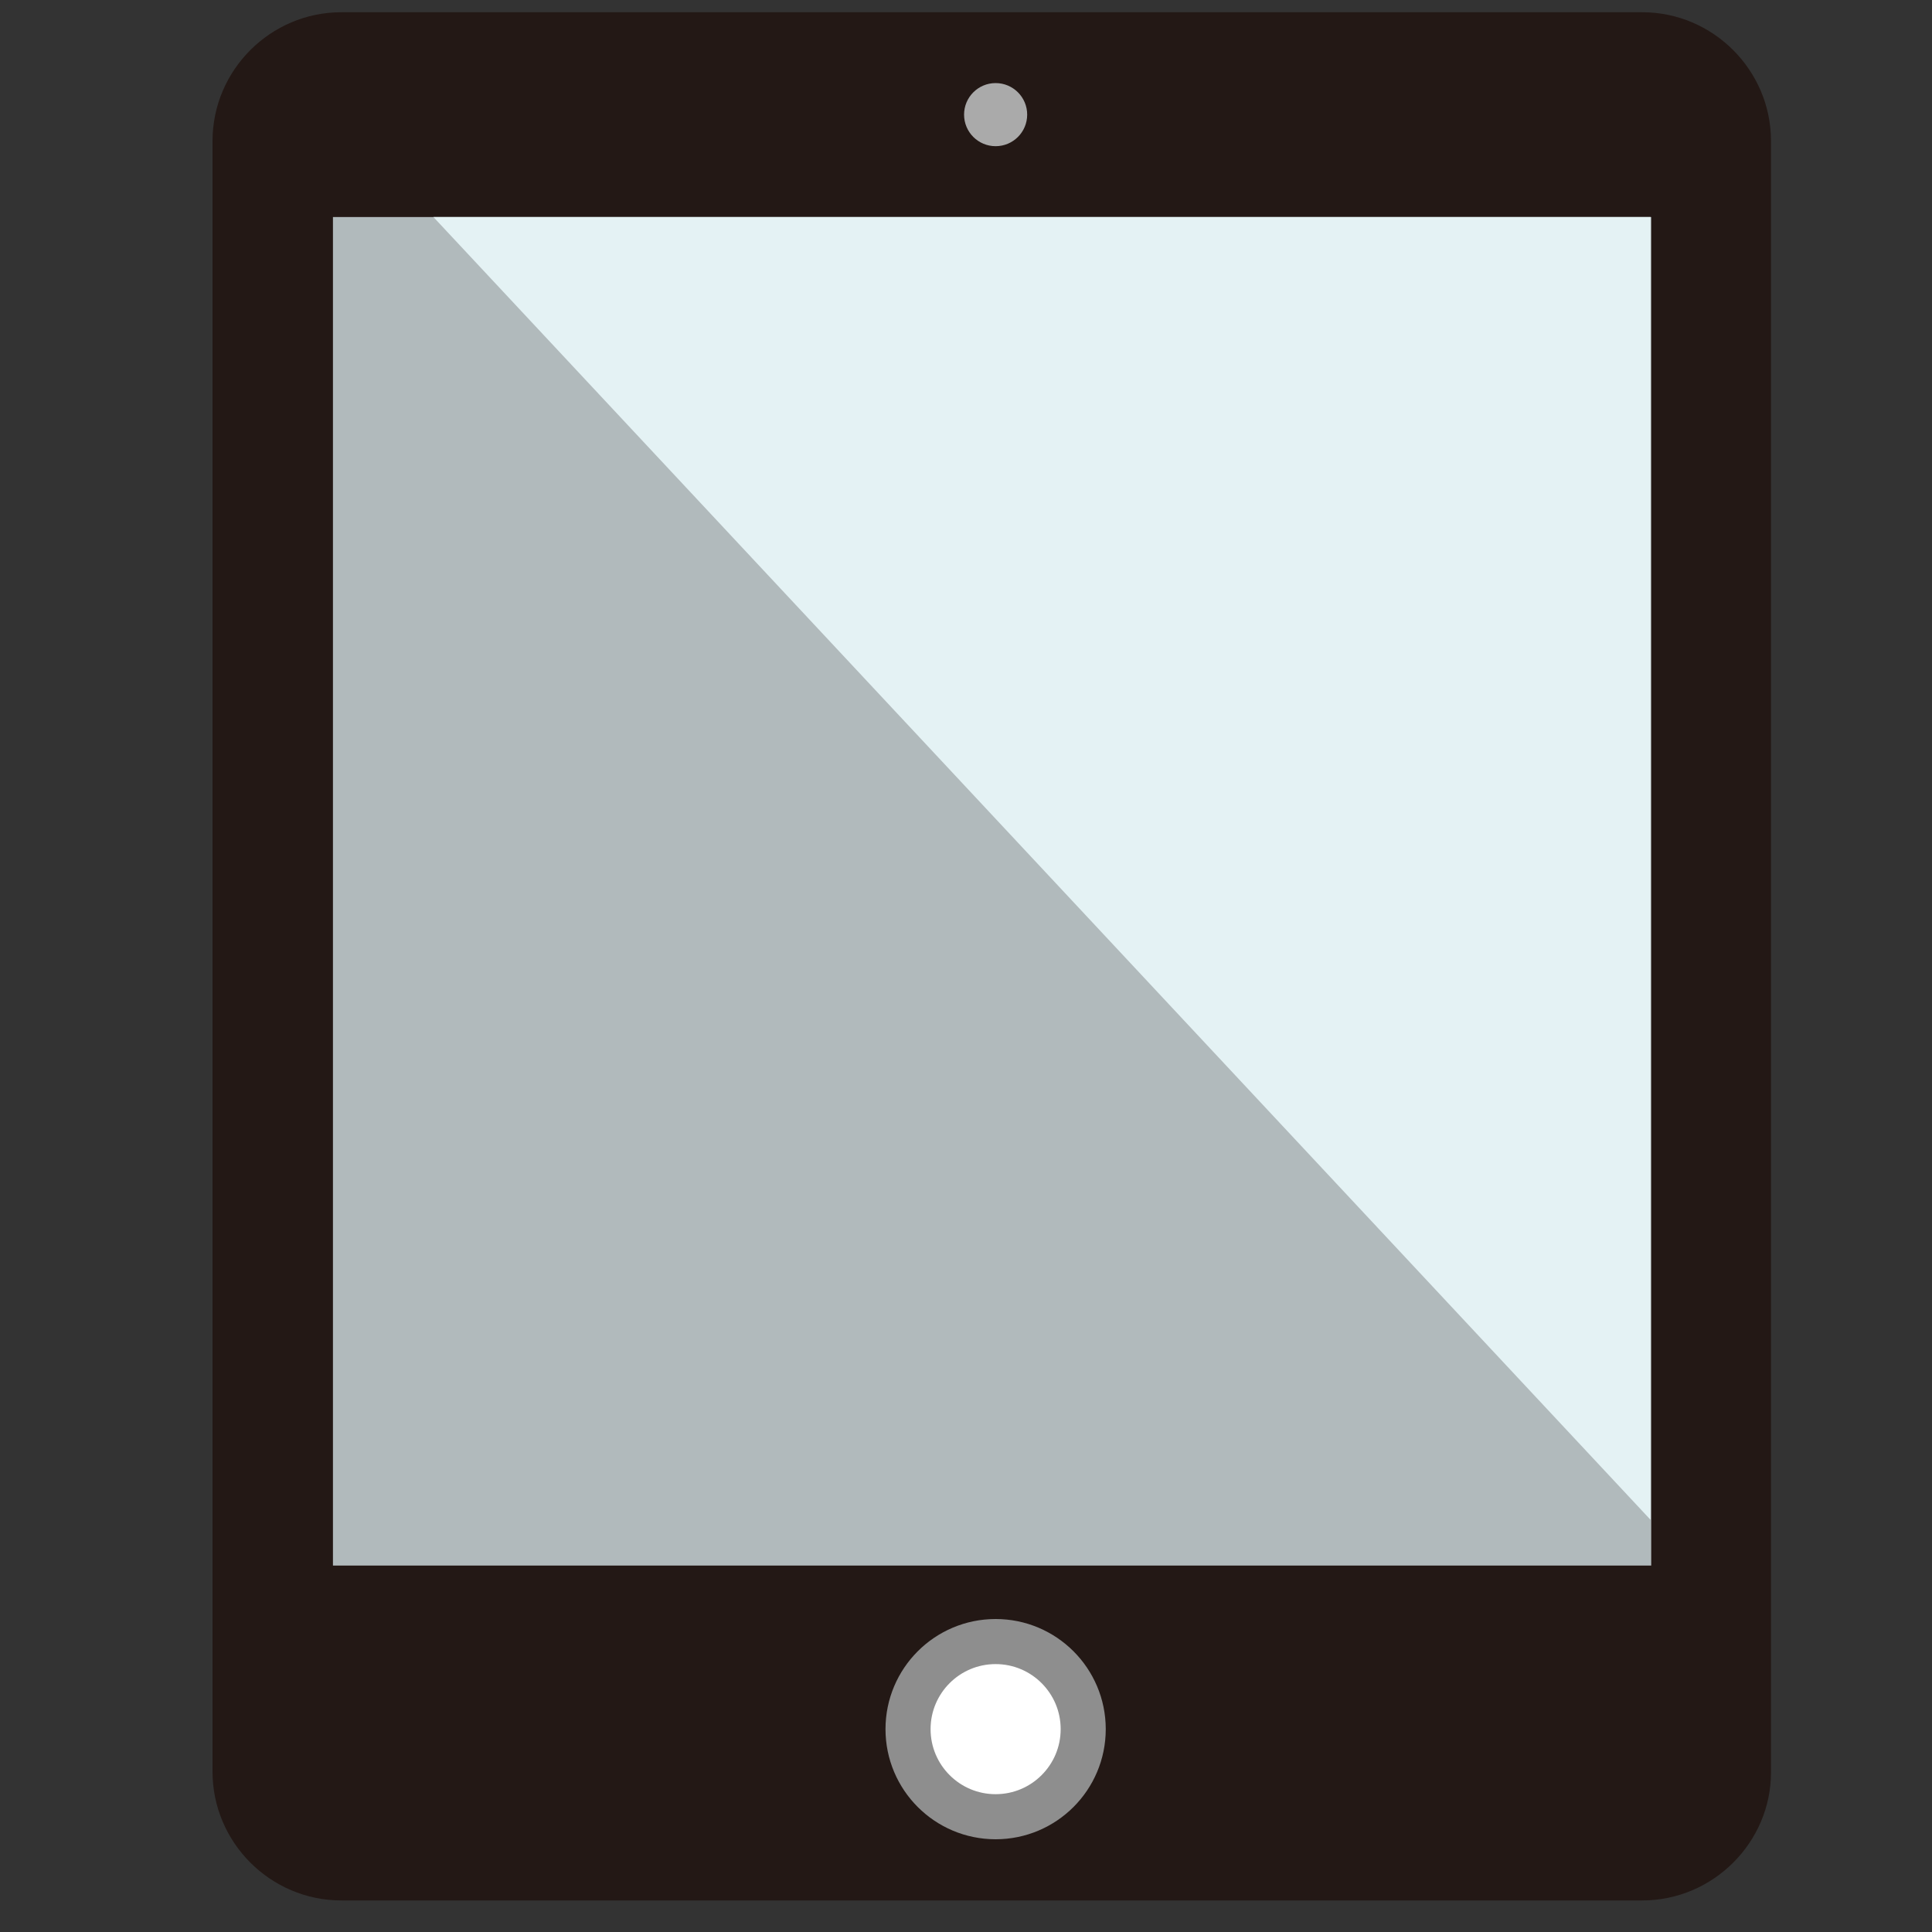
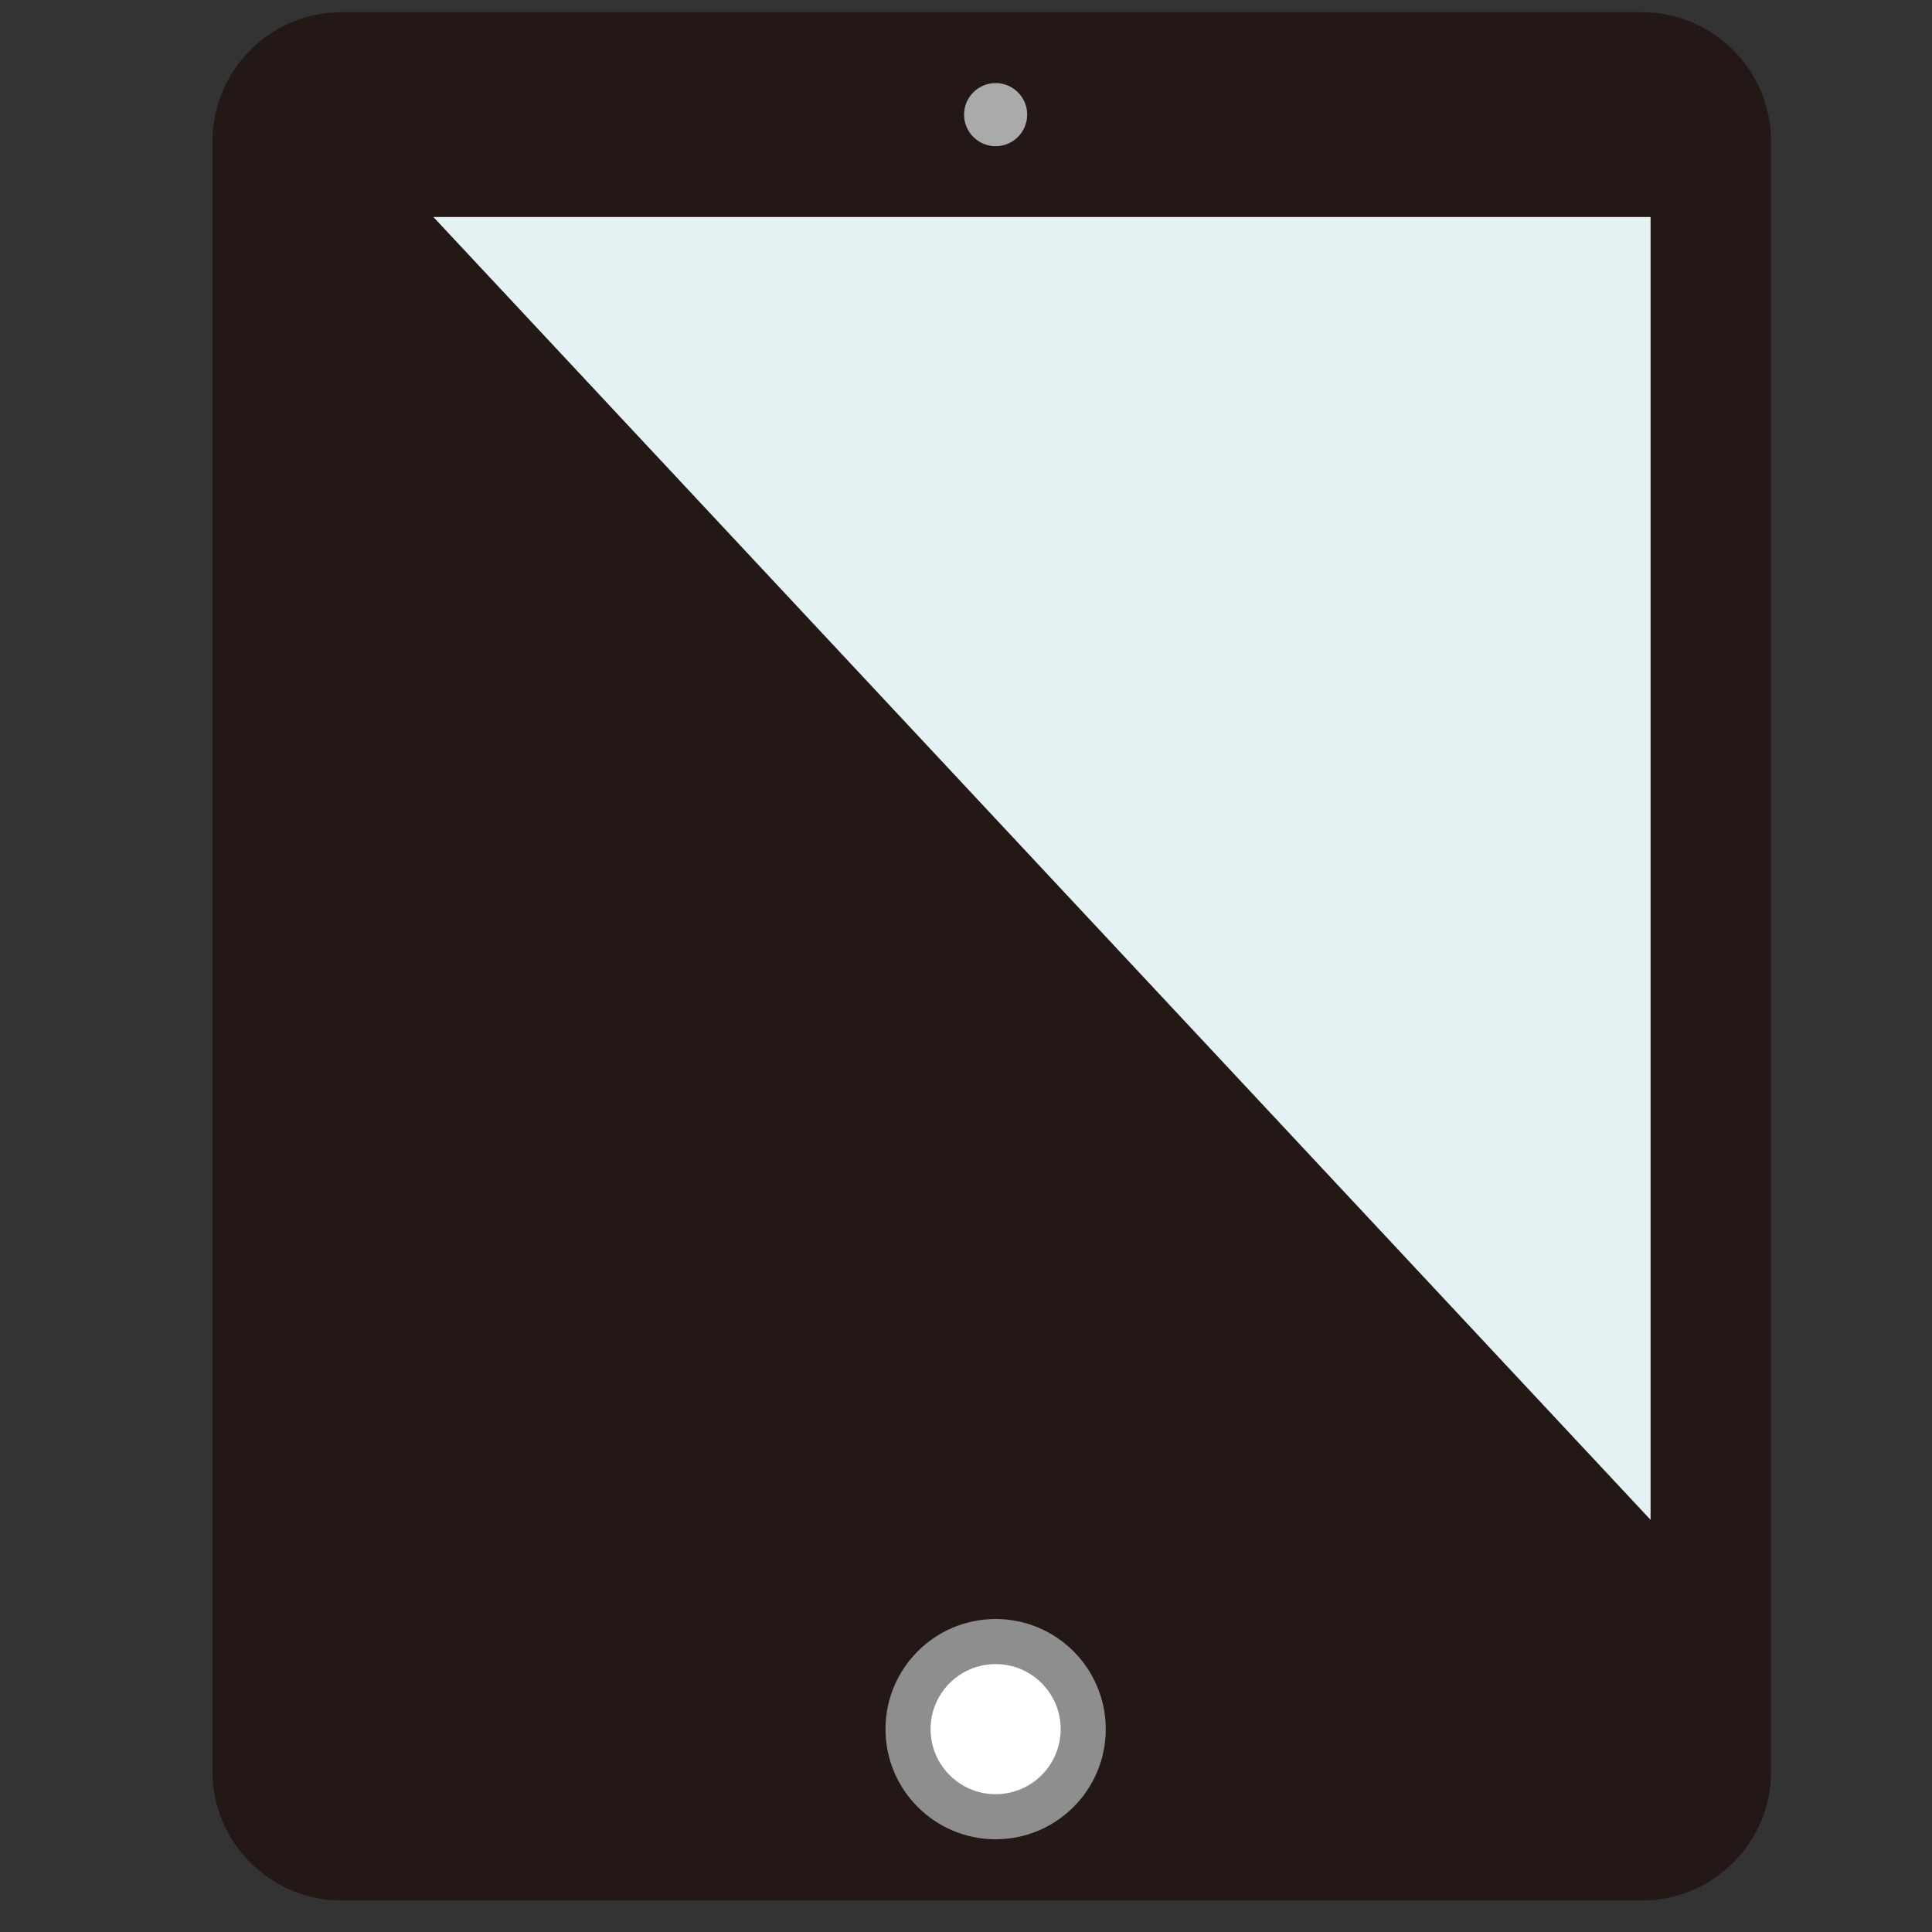
<svg xmlns="http://www.w3.org/2000/svg" version="1.1" x="0px" y="0px" viewBox="0 0 300 300" style="enable-background:new 0 0 300 300;" xml:space="preserve">
  <rect x="0" y="0" width="300" height="300" fill="#333333" stroke="none" />
  <style type="text/css">
	.st0{display:none;}
	.st1{display:inline;}
	.st2{fill:#FFFFFF;}
	.st3{fill:#5B5452;}
	.st4{fill:#D3D0CF;}
	.st5{fill:#636363;}
	.st6{fill:#BFBBBA;}
	.st7{display:inline;fill:#3392D3;}
	.st8{display:inline;fill:none;stroke:#FFFFFF;stroke-width:8;stroke-miterlimit:10;}
	.st9{fill:none;stroke:#7F7F7F;stroke-width:16;stroke-miterlimit:10;}
	.st10{display:inline;fill:#7F7F7F;}
	.st11{display:inline;fill:#231815;}
	.st12{display:inline;fill:#B1BABC;}
	.st13{display:inline;fill:#E4F2F4;}
	.st14{display:inline;fill:#FFFFFF;stroke:#8E8E8E;stroke-width:7;stroke-miterlimit:10;}
	.st15{fill:#AAAAAA;}
	.st16{display:inline;fill:#AAAAAA;}
	.st17{fill:#231815;}
	.st18{fill:#B1BABC;}
	.st19{fill:#E4F2F4;}
	.st20{fill:#FFFFFF;stroke:#8E8E8E;stroke-width:7;stroke-miterlimit:10;}
	.st21{display:none;fill:#AAAAAA;}
</style>
  <g id="レイヤー_1" class="st0">
    <g class="st1">
      <g>
        <path class="st2" d="M67,232.6c-3.3,0-6.3-1.4-8.2-3.8s-2.5-5.7-1.6-8.9L89.9,92.4c1.6-6,7.6-10.7,13.8-10.7L283,82.2     c3.3,0,6.3,1.4,8.2,3.8s2.5,5.7,1.6,8.9L260,222.4c-1.6,6-7.6,10.7-13.8,10.7L67,232.6z" />
        <path class="st3" d="M103.8,85.7C103.8,85.7,103.8,85.7,103.8,85.7L283,86.2c4.4,0,7.1,3.5,6,7.8l-32.8,127.4     c-1.1,4.3-5.6,7.7-10,7.7c0,0,0,0,0,0L67,228.6c-4.4,0-7.1-3.5-6-7.8L93.8,93.4C94.9,89.2,99.4,85.7,103.8,85.7 M103.8,77.7     c-8.1,0-15.7,5.9-17.7,13.7L53.2,218.8c-1.1,4.4-0.3,8.9,2.4,12.4c2.6,3.4,6.8,5.4,11.4,5.4l179.2,0.5c8.1,0,15.8-5.9,17.8-13.7     L296.8,96c1.1-4.4,0.3-8.9-2.4-12.4c-2.6-3.4-6.8-5.4-11.4-5.4L103.8,77.7L103.8,77.7L103.8,77.7L103.8,77.7z" />
      </g>
      <path class="st4" d="M256.3,220.7c-1.2,4.6-5.3,8.4-9.1,8.4l-181.4-0.5c-3.8,0-5.9-3.8-4.7-8.4l32-124l79.5,67.2l116.3-68.7    L256.3,220.7z" />
      <path class="st5" d="M172.8,163.1L91.6,93.5l-0.3,1.1c0,0,70.5,85.4,77.2,85.4c6.7,0,121.1-84.8,121.1-84.8l0.3-1.1L172.8,163.1z" />
      <path class="st6" d="M186.7,109.3" />
      <g>
        <g>
          <path class="st5" d="M338.2,153.7c3.2,0,3.2-5,0-5C335,148.7,335,153.7,338.2,153.7L338.2,153.7z" />
        </g>
      </g>
-       <polygon class="st5" points="59.6,224.2 60.3,220.8 144.2,143.3 150.3,150.9   " />
-       <polygon class="st5" points="258.1,224.8 259.2,221.4 215.3,143.5 205.3,151.1   " />
    </g>
    <g class="st1">
      <g>
        <path class="st2" d="M67,232.6c-3.3,0-6.3-1.4-8.2-3.8s-2.5-5.7-1.6-8.9L89.9,92.4c1.6-6,7.6-10.7,13.8-10.7L283,82.2     c3.3,0,6.3,1.4,8.2,3.8s2.5,5.7,1.6,8.9L260,222.4c-1.6,6-7.6,10.7-13.8,10.7L67,232.6z" />
        <path class="st3" d="M103.8,85.7C103.8,85.7,103.8,85.7,103.8,85.7L283,86.2c4.4,0,7.1,3.5,6,7.8l-32.8,127.4     c-1.1,4.3-5.6,7.7-10,7.7c0,0,0,0,0,0L67,228.6c-4.4,0-7.1-3.5-6-7.8L93.8,93.4C94.9,89.2,99.4,85.7,103.8,85.7 M103.8,77.7     c-8.1,0-15.7,5.9-17.7,13.7L53.2,218.8c-1.1,4.4-0.3,8.9,2.4,12.4c2.6,3.4,6.8,5.4,11.4,5.4l179.2,0.5c8.1,0,15.8-5.9,17.8-13.7     L296.8,96c1.1-4.4,0.3-8.9-2.4-12.4c-2.6-3.4-6.8-5.4-11.4-5.4L103.8,77.7L103.8,77.7L103.8,77.7L103.8,77.7z" />
      </g>
      <path class="st4" d="M256.3,220.7c-1.2,4.6-5.3,8.4-9.1,8.4l-181.4-0.5c-3.8,0-5.9-3.8-4.7-8.4l32-124l79.5,67.2l116.3-68.7    L256.3,220.7z" />
      <path class="st5" d="M172.8,163.1L91.6,93.5l-0.3,1.1c0,0,70.5,85.4,77.2,85.4c6.7,0,121.1-84.8,121.1-84.8l0.3-1.1L172.8,163.1z" />
      <path class="st6" d="M186.7,109.3" />
      <g>
        <g>
          <path class="st5" d="M338.2,153.7c3.2,0,3.2-5,0-5C335,148.7,335,153.7,338.2,153.7L338.2,153.7z" />
        </g>
      </g>
      <polygon class="st5" points="59.6,224.2 60.3,220.8 144.2,143.3 150.3,150.9   " />
      <polygon class="st5" points="258.1,224.8 259.2,221.4 215.3,143.5 205.3,151.1   " />
    </g>
    <rect x="3" y="109" class="st7" width="67.3" height="17" />
    <rect x="3" y="143" class="st7" width="55" height="17" />
    <rect x="3" y="179" class="st7" width="42" height="17" />
  </g>
  <g id="レイヤー_2" class="st0">
    <path class="st1" d="M169.2,200.1c-2.1-4.9-7.5-7.4-12.5-5.9l-25.1,7.7c-4.7,1.4-9.8-0.7-12.1-5.1c0,0-11.2-16.6-21.2-40.4   c-10-23.8-14.1-43.4-14.1-43.4c-1.5-4.7,0.5-9.8,4.8-12.2l23-12.6c4.6-2.6,6.6-8.2,4.5-13.1L96,26.4c-2.1-4.9-7.6-7.5-12.7-5.8   L24.1,39.8c-4.7,1.5-7.6,6.1-7.1,10.9c0,0,1,14.3,2.7,25.5c4.7,31,16.8,70.4,29.5,100.7c12.8,30.3,32.5,66.4,51.4,91.5   c6.9,9.1,16.4,19.8,16.4,19.8c3.1,3.8,8.5,4.8,12.8,2.5l55.1-28.9c4.7-2.5,6.8-8.2,4.7-13.2L169.2,200.1z" />
    <line class="st8" x1="73.3" y1="19.8" x2="105.3" y2="98.5" />
    <line class="st8" x1="144.7" y1="195.2" x2="176.7" y2="273.9" />
    <g class="st1">
      <path class="st9" d="M170.1,19.1c32.7-0.6,64.3,14.9,83.9,41.1c19.9,26.5,25.7,62,15.3,93.5c-5.6,17.1-15.9,32.6-29.3,44.6" />
-       <path class="st9" d="M170.7,56c43.5-0.8,76.4,42.2,64.1,84c-3.2,10.8-9.2,20.8-17.3,28.6" />
      <path class="st9" d="M171.4,93.9c23.9-0.4,37.1,29,20.8,46.5" />
    </g>
    <path class="st10" d="M51.3,57c-9.4,36.6,1.2,80.8,2.7,84.3c-13.5-22-26.8-81.3-24.3-88.8S64,38,64,38S54,46.7,51.3,57z" />
    <path class="st10" d="M90.5,238c15,26.7,27.5,41.5,34.2,45.8c4,1.7,34.2-14.2,34.2-14.2c-14,3.3-23.8,8.2-32.5,3.2   S90.5,238,90.5,238z" />
  </g>
  <g id="レイヤー_3" class="st0">
    <path class="st11" d="M226.2,290.5H87.8c-11,0-20-9-20-20v-242c0-11,9-20,20-20h138.4c11,0,20,9,20,20v242   C246.2,281.5,237.2,290.5,226.2,290.5z" />
    <rect x="86.8" y="34.7" class="st12" width="140.3" height="201.3" />
    <polygon class="st13" points="99.8,34.7 227.2,34.7 227.2,221  " />
    <circle class="st14" cx="157.1" cy="261.5" r="16.2" />
    <path class="st15" d="M187.3,25.3h-57.7c-1.6,0-3-1.3-3-3v0c0-1.6,1.3-3,3-3h57.7c1.6,0,3,1.3,3,3v0C190.3,24,189,25.3,187.3,25.3z   " />
    <path class="st16" d="M186.2,26.3h-56c-2.5,0-4.5-2-4.5-4.5v0c0-2.5,2-4.5,4.5-4.5h56c2.5,0,4.5,2,4.5,4.5v0   C190.7,24.3,188.6,26.3,186.2,26.3z" />
    <circle class="st16" cx="115.2" cy="21.8" r="4.5" />
  </g>
  <g id="レイヤー_3のコピー">
    <path class="st17" d="M255,295.1H53c-11,0-20-9-20-20V21.9c0-11,9-20,20-20H255c11,0,20,9,20,20v253.3   C275,286.1,266,295.1,255,295.1z" />
-     <rect x="51.7" y="33.7" class="st18" width="204.7" height="209.4" />
    <polygon class="st19" points="67.3,33.7 256.3,33.7 256.3,236  " />
    <circle class="st20" cx="154.6" cy="268.5" r="13.6" />
    <path class="st21" d="M187.3,25.3h-57.7c-1.6,0-3-1.3-3-3v0c0-1.6,1.3-3,3-3h57.7c1.6,0,3,1.3,3,3v0C190.3,24,189,25.3,187.3,25.3z   " />
    <circle class="st15" cx="154.6" cy="17.8" r="4.9" />
    <g>
	</g>
    <g>
	</g>
    <g>
	</g>
    <g>
	</g>
    <g>
	</g>
    <g>
	</g>
    <g>
	</g>
  </g>
</svg>